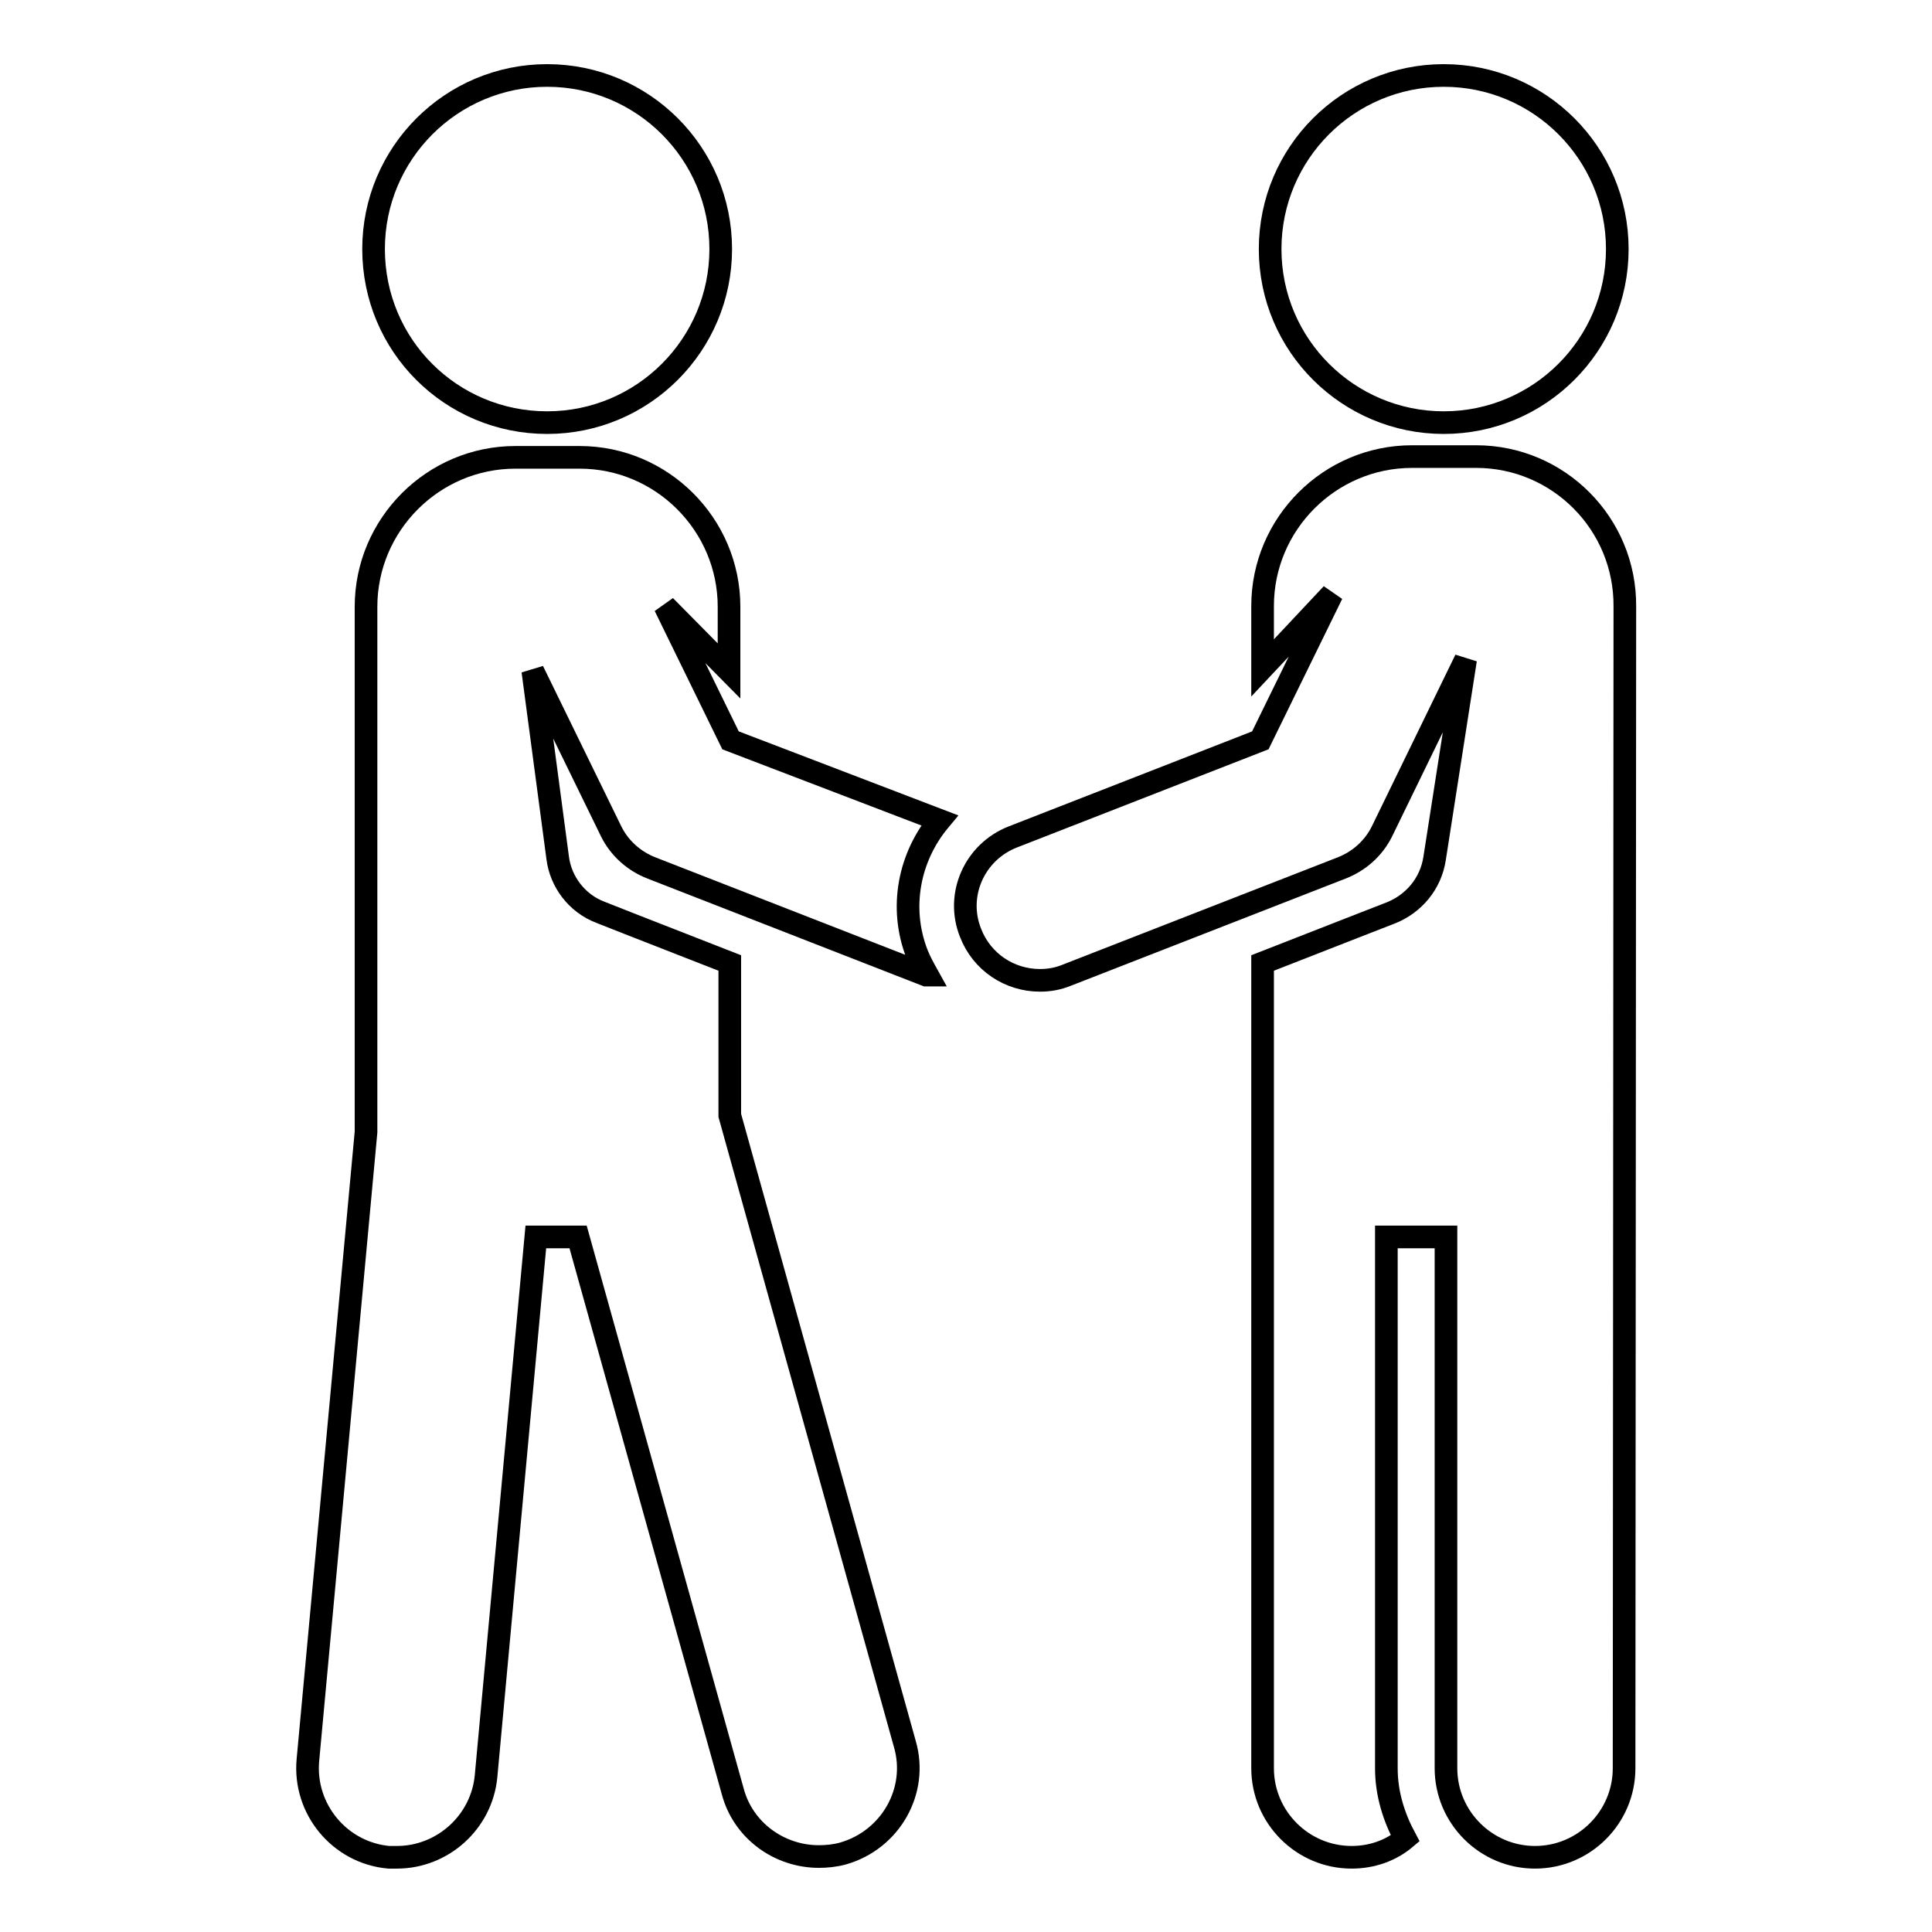
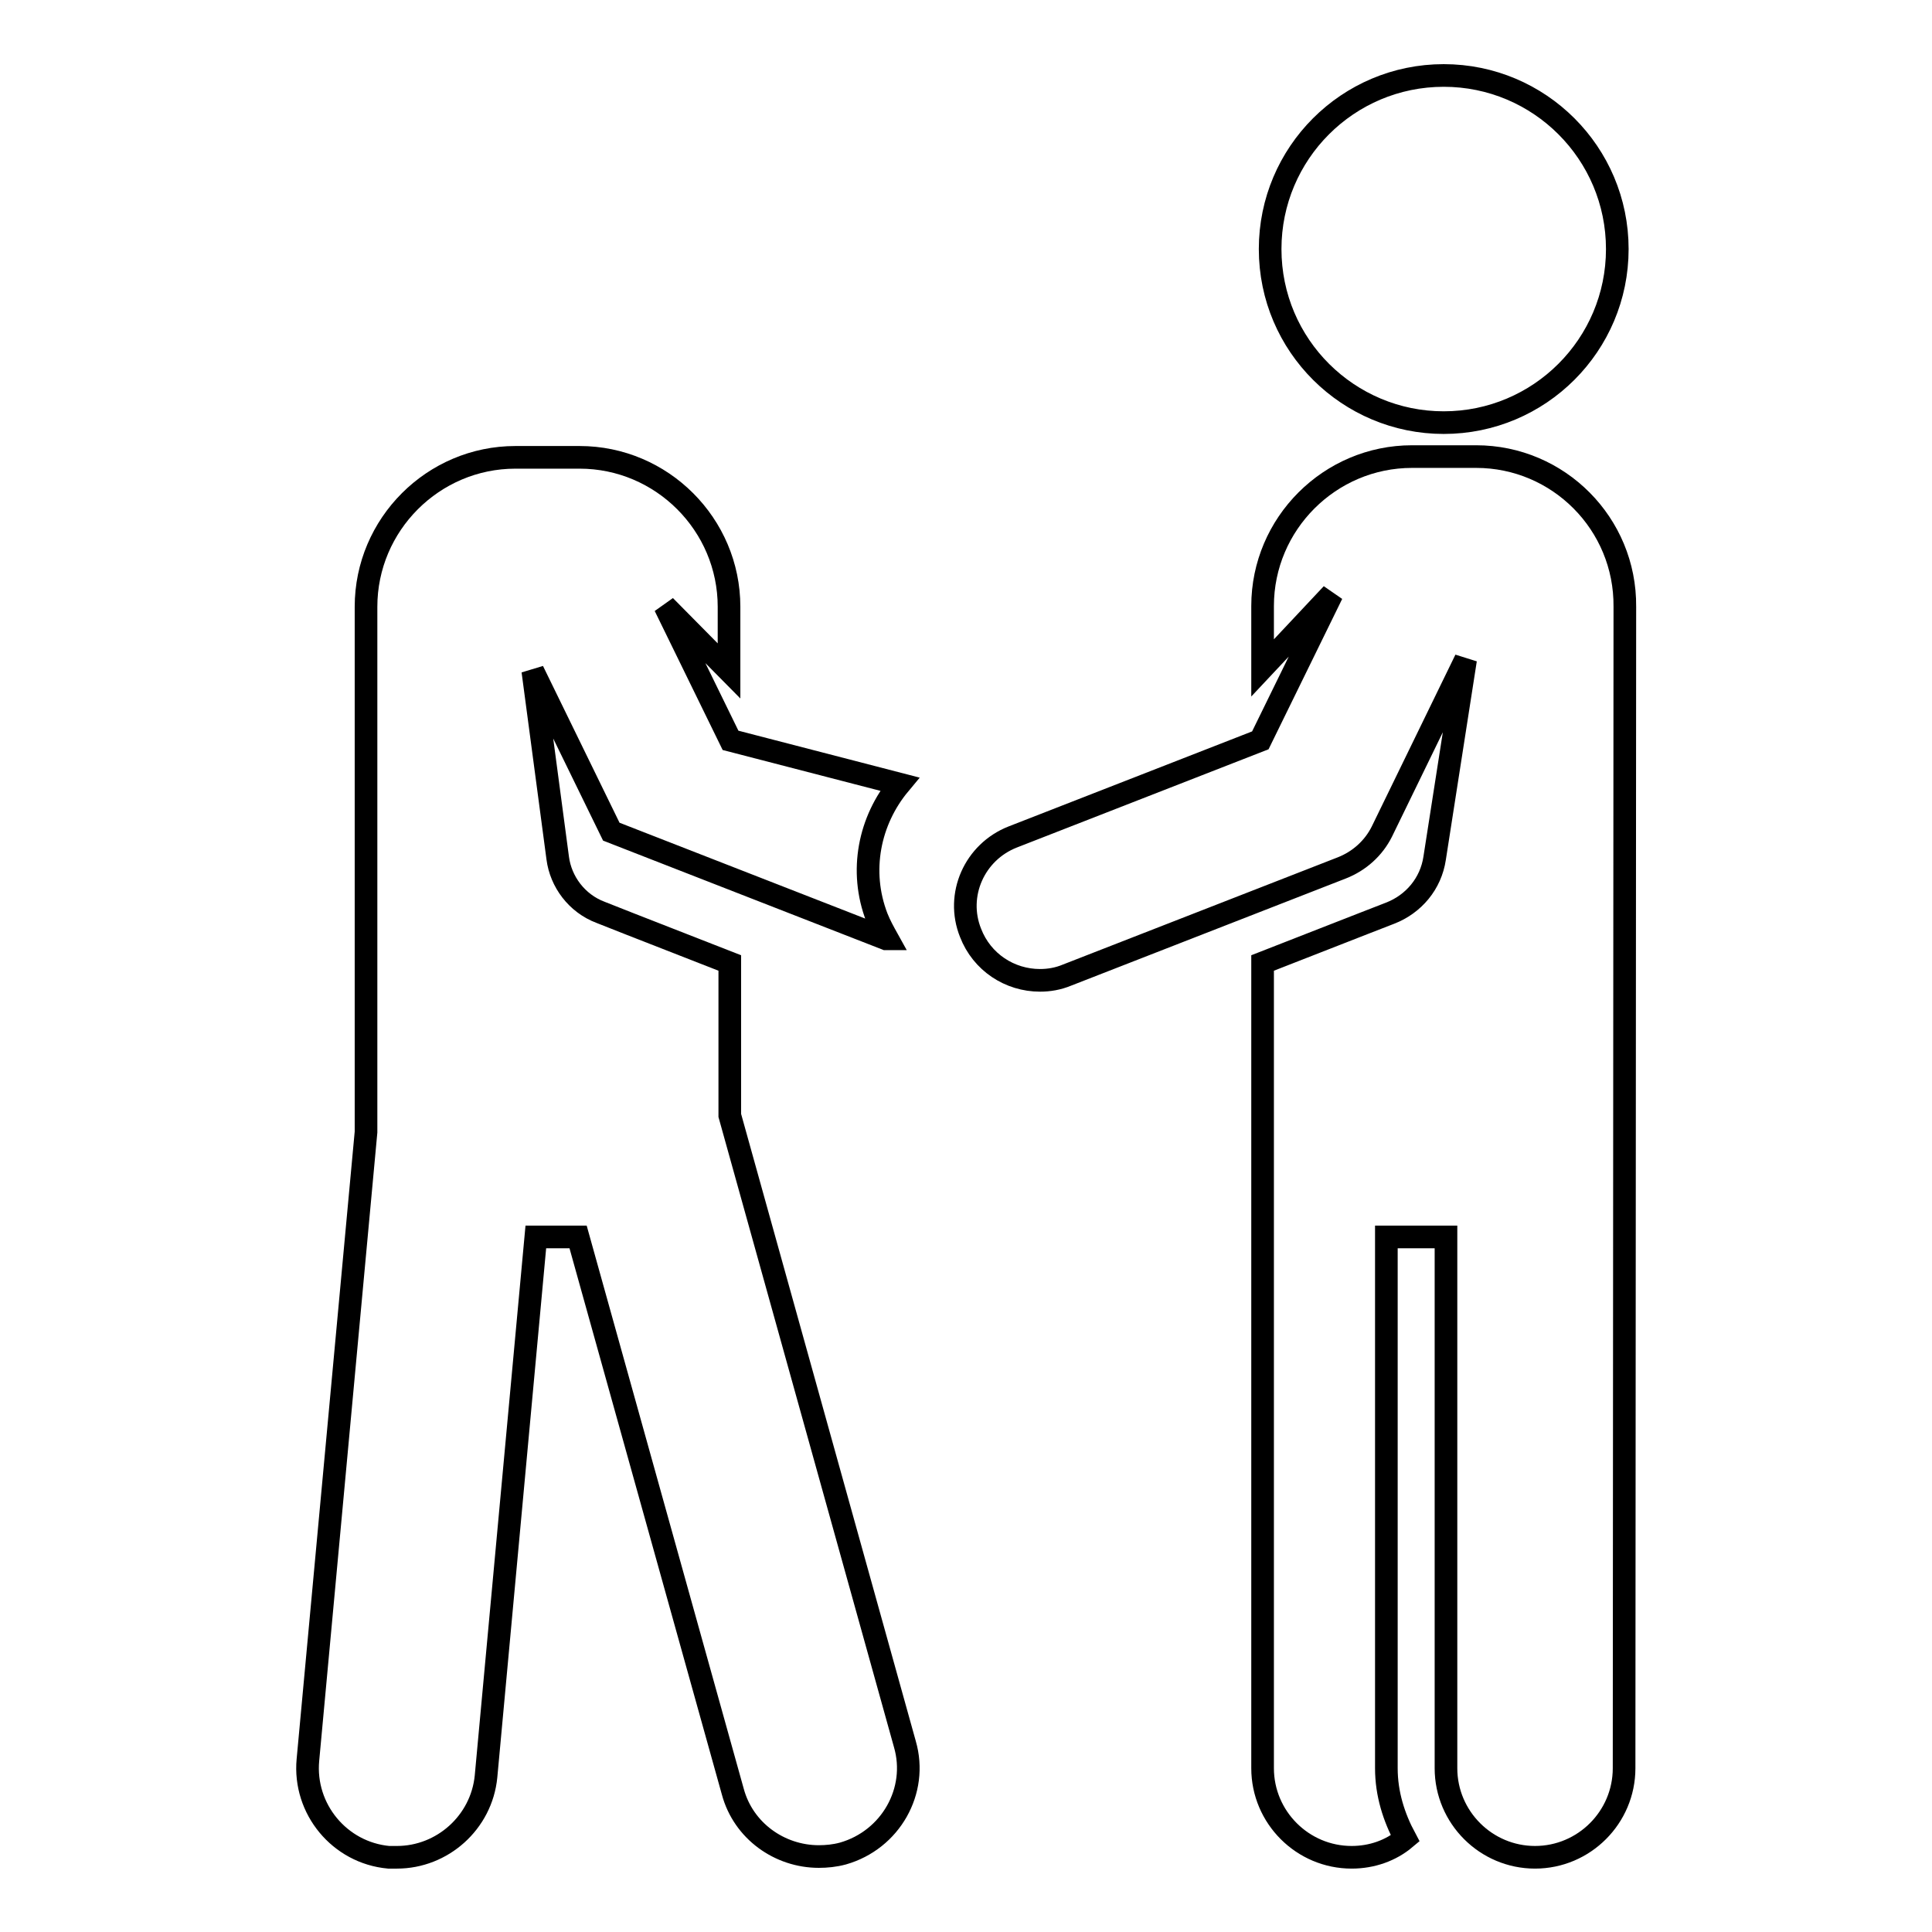
<svg xmlns="http://www.w3.org/2000/svg" version="1.1" x="0px" y="0px" viewBox="0 0 256 256" enable-background="new 0 0 256 256" xml:space="preserve">
  <g>
    <g>
      <g id="XMLID_91_">
-         <path stroke-width="3" fill-opacity="0" stroke="#000000" id="XMLID_95_" d="M72.5,56c12.7,0,23-10.3,23-23s-10.3-23-23-23c-12.7,0-23,10.3-23,23C49.5,45.8,59.8,56,72.5,56z" />
        <path stroke-width="3" fill-opacity="0" stroke="#000000" id="XMLID_94_" d="M195.6,60.5h-8.5c-10.9,0-19.8,8.9-19.8,19.8v8.2l9.2-9.8L167,98.1l-32.8,12.8c-5.1,2-7.6,7.7-5.6,12.7c1.5,3.9,5.2,6.3,9.2,6.3c1.2,0,2.4-0.2,3.6-0.7l36.4-14.2c2.3-0.9,4.2-2.6,5.3-4.8l11.1-22.8l-4.1,26.3c-0.5,3.4-2.8,6.1-5.9,7.3l-3.6,1.4l-13.3,5.2v106.7c0,6.5,5.3,11.8,11.8,11.8c2.7,0,5.2-0.9,7.1-2.5c-1.5-2.8-2.5-5.9-2.5-9.3v-70.4h7.9v70.4c0,6.5,5.3,11.8,11.8,11.8c6.5,0,11.8-5.3,11.8-11.8l0.1-153.9C215.4,69.4,206.5,60.5,195.6,60.5z" />
        <path stroke-width="3" fill-opacity="0" stroke="#000000" id="XMLID_93_" d="M191.3,56c12.7,0,23-10.3,23-23s-10.3-23-23-23c-12.7,0-23,10.3-23,23C168.3,45.8,178.7,56,191.3,56z" />
-         <path stroke-width="3" fill-opacity="0" stroke="#000000" id="XMLID_92_" d="M96.8,98.1l-8.7-17.8l8.5,8.6v-8.5c0-10.9-8.9-19.8-19.8-19.8h-8.5c-10.9,0-19.8,8.9-19.8,19.8v69.6l-7.7,83.2c-0.6,6.5,4.2,12.3,10.7,12.9c0.4,0,0.7,0,1.1,0c6,0,11.2-4.6,11.8-10.7l6.6-71.5h5.6l20.5,73.5c1.4,5.2,6.2,8.6,11.4,8.6c1,0,2.1-0.1,3.2-0.4c6.3-1.8,10-8.3,8.2-14.5l-23.2-83.3v-20.2l-13.3-5.2l-3.8-1.5c-3.2-1.2-5.3-4.1-5.7-7.2l-3.3-24.8l10.4,21.3c1.1,2.2,3,3.9,5.3,4.8l36.4,14.2c0.1,0,0.1,0,0.2,0c-0.5-0.9-1-1.8-1.4-2.8c-2.4-6.2-1-12.9,3-17.7L96.8,98.1z" />
+         <path stroke-width="3" fill-opacity="0" stroke="#000000" id="XMLID_92_" d="M96.8,98.1l-8.7-17.8l8.5,8.6v-8.5c0-10.9-8.9-19.8-19.8-19.8h-8.5c-10.9,0-19.8,8.9-19.8,19.8v69.6l-7.7,83.2c-0.6,6.5,4.2,12.3,10.7,12.9c0.4,0,0.7,0,1.1,0c6,0,11.2-4.6,11.8-10.7l6.6-71.5h5.6l20.5,73.5c1.4,5.2,6.2,8.6,11.4,8.6c1,0,2.1-0.1,3.2-0.4c6.3-1.8,10-8.3,8.2-14.5l-23.2-83.3v-20.2l-13.3-5.2l-3.8-1.5c-3.2-1.2-5.3-4.1-5.7-7.2l-3.3-24.8l10.4,21.3l36.4,14.2c0.1,0,0.1,0,0.2,0c-0.5-0.9-1-1.8-1.4-2.8c-2.4-6.2-1-12.9,3-17.7L96.8,98.1z" />
      </g>
      <g />
      <g />
      <g />
      <g />
      <g />
      <g />
      <g />
      <g />
      <g />
      <g />
      <g />
      <g />
      <g />
      <g />
      <g />
    </g>
  </g>
</svg>